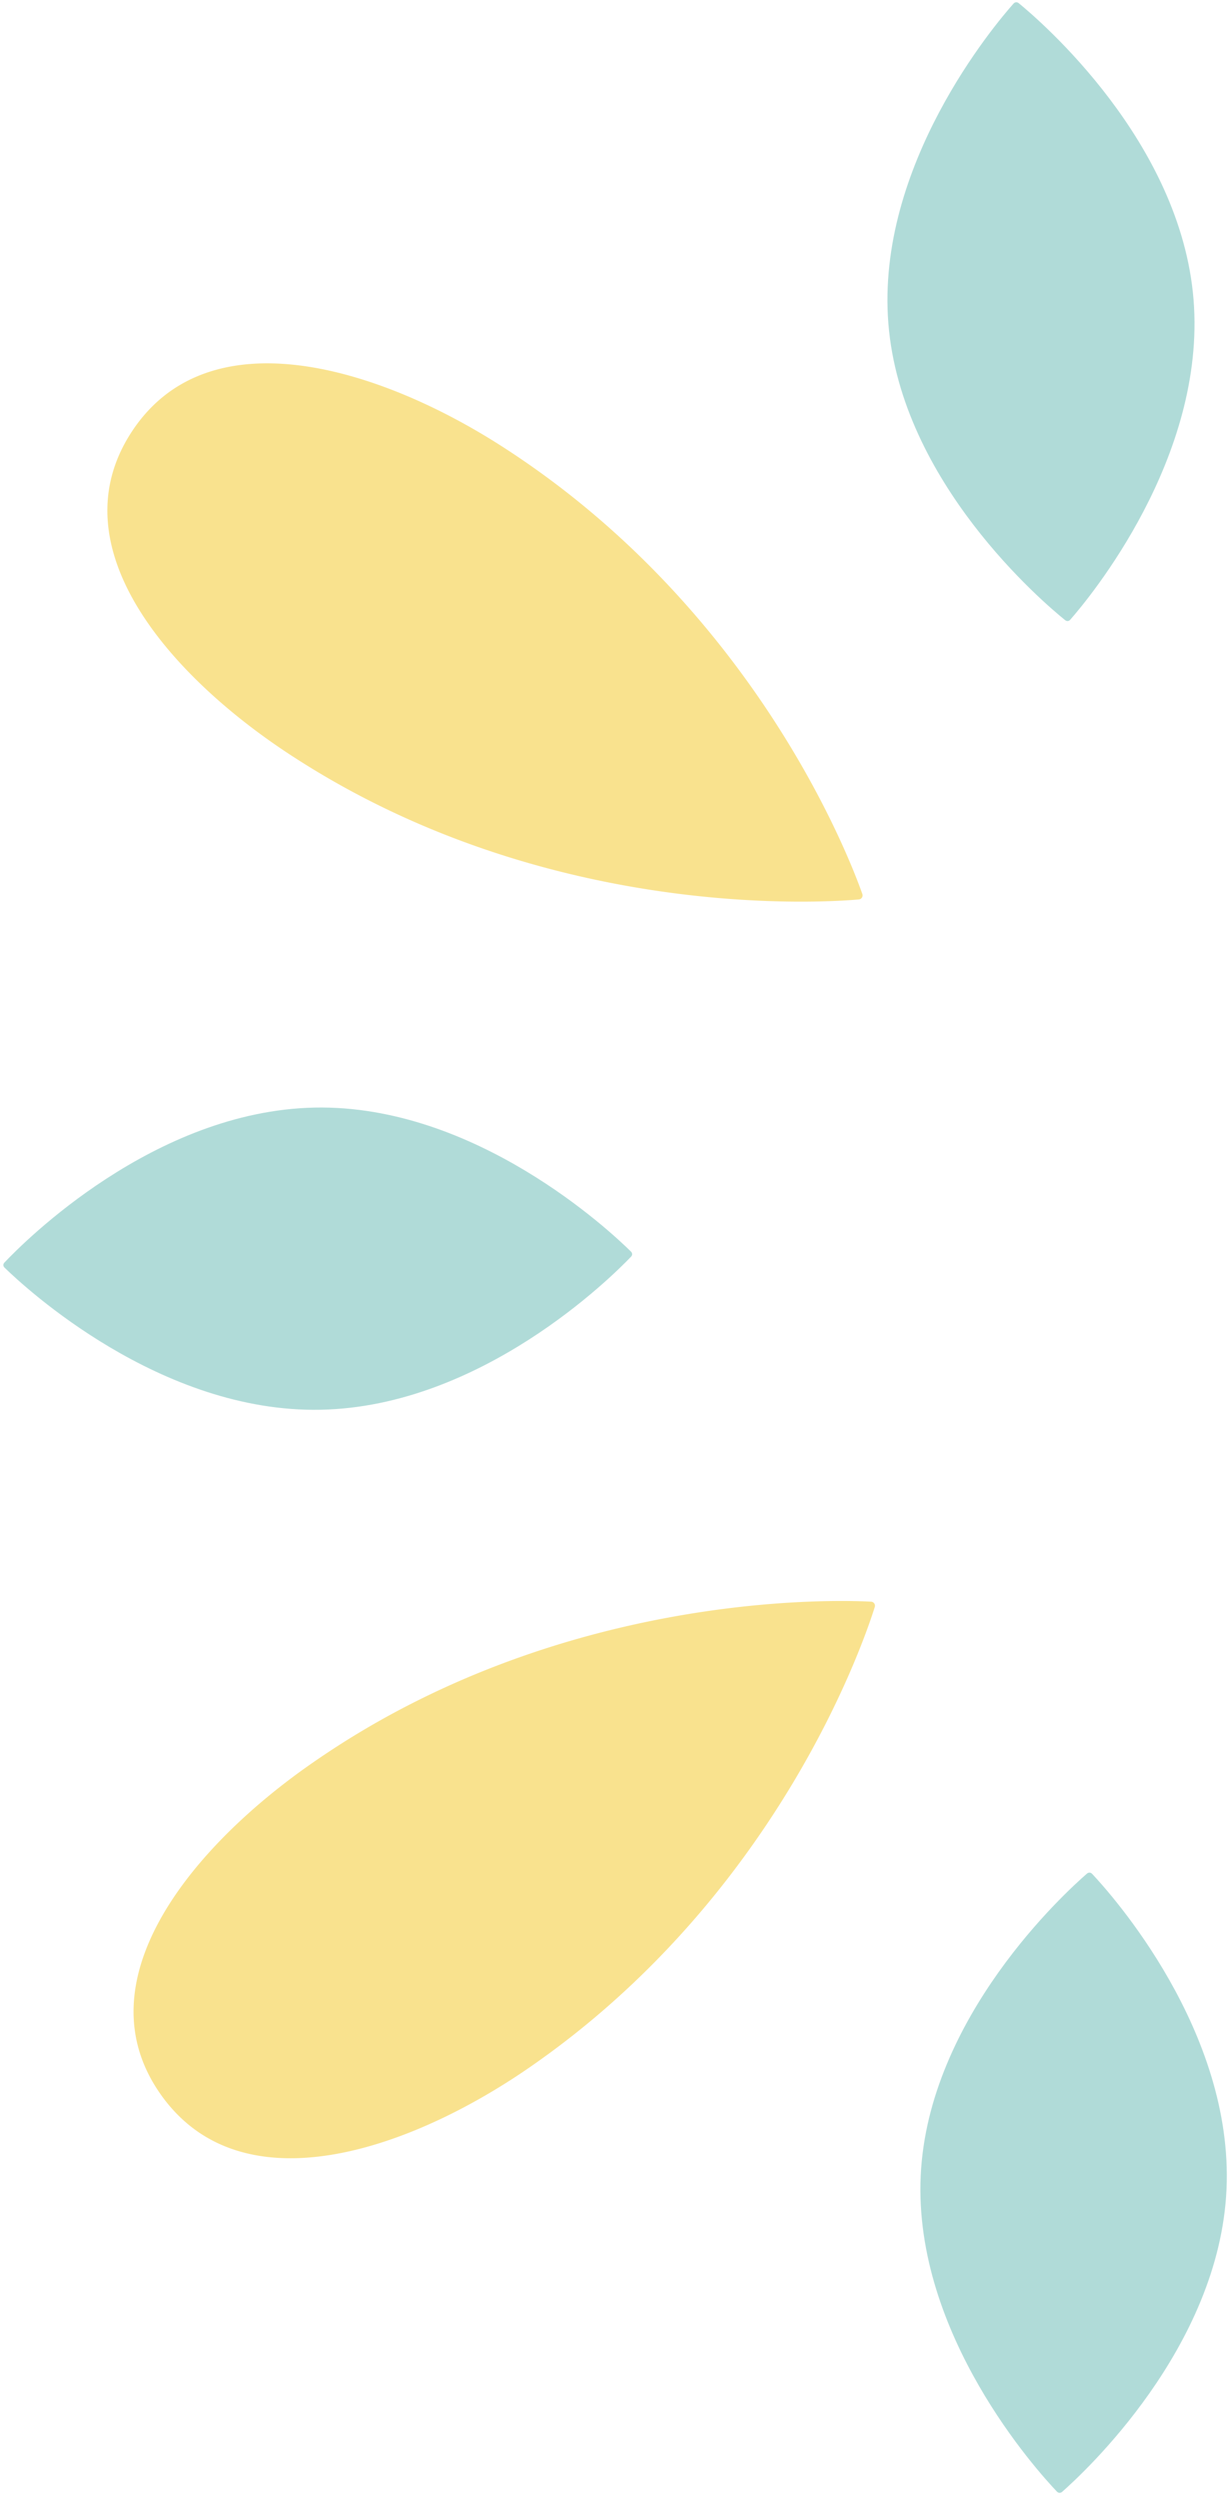
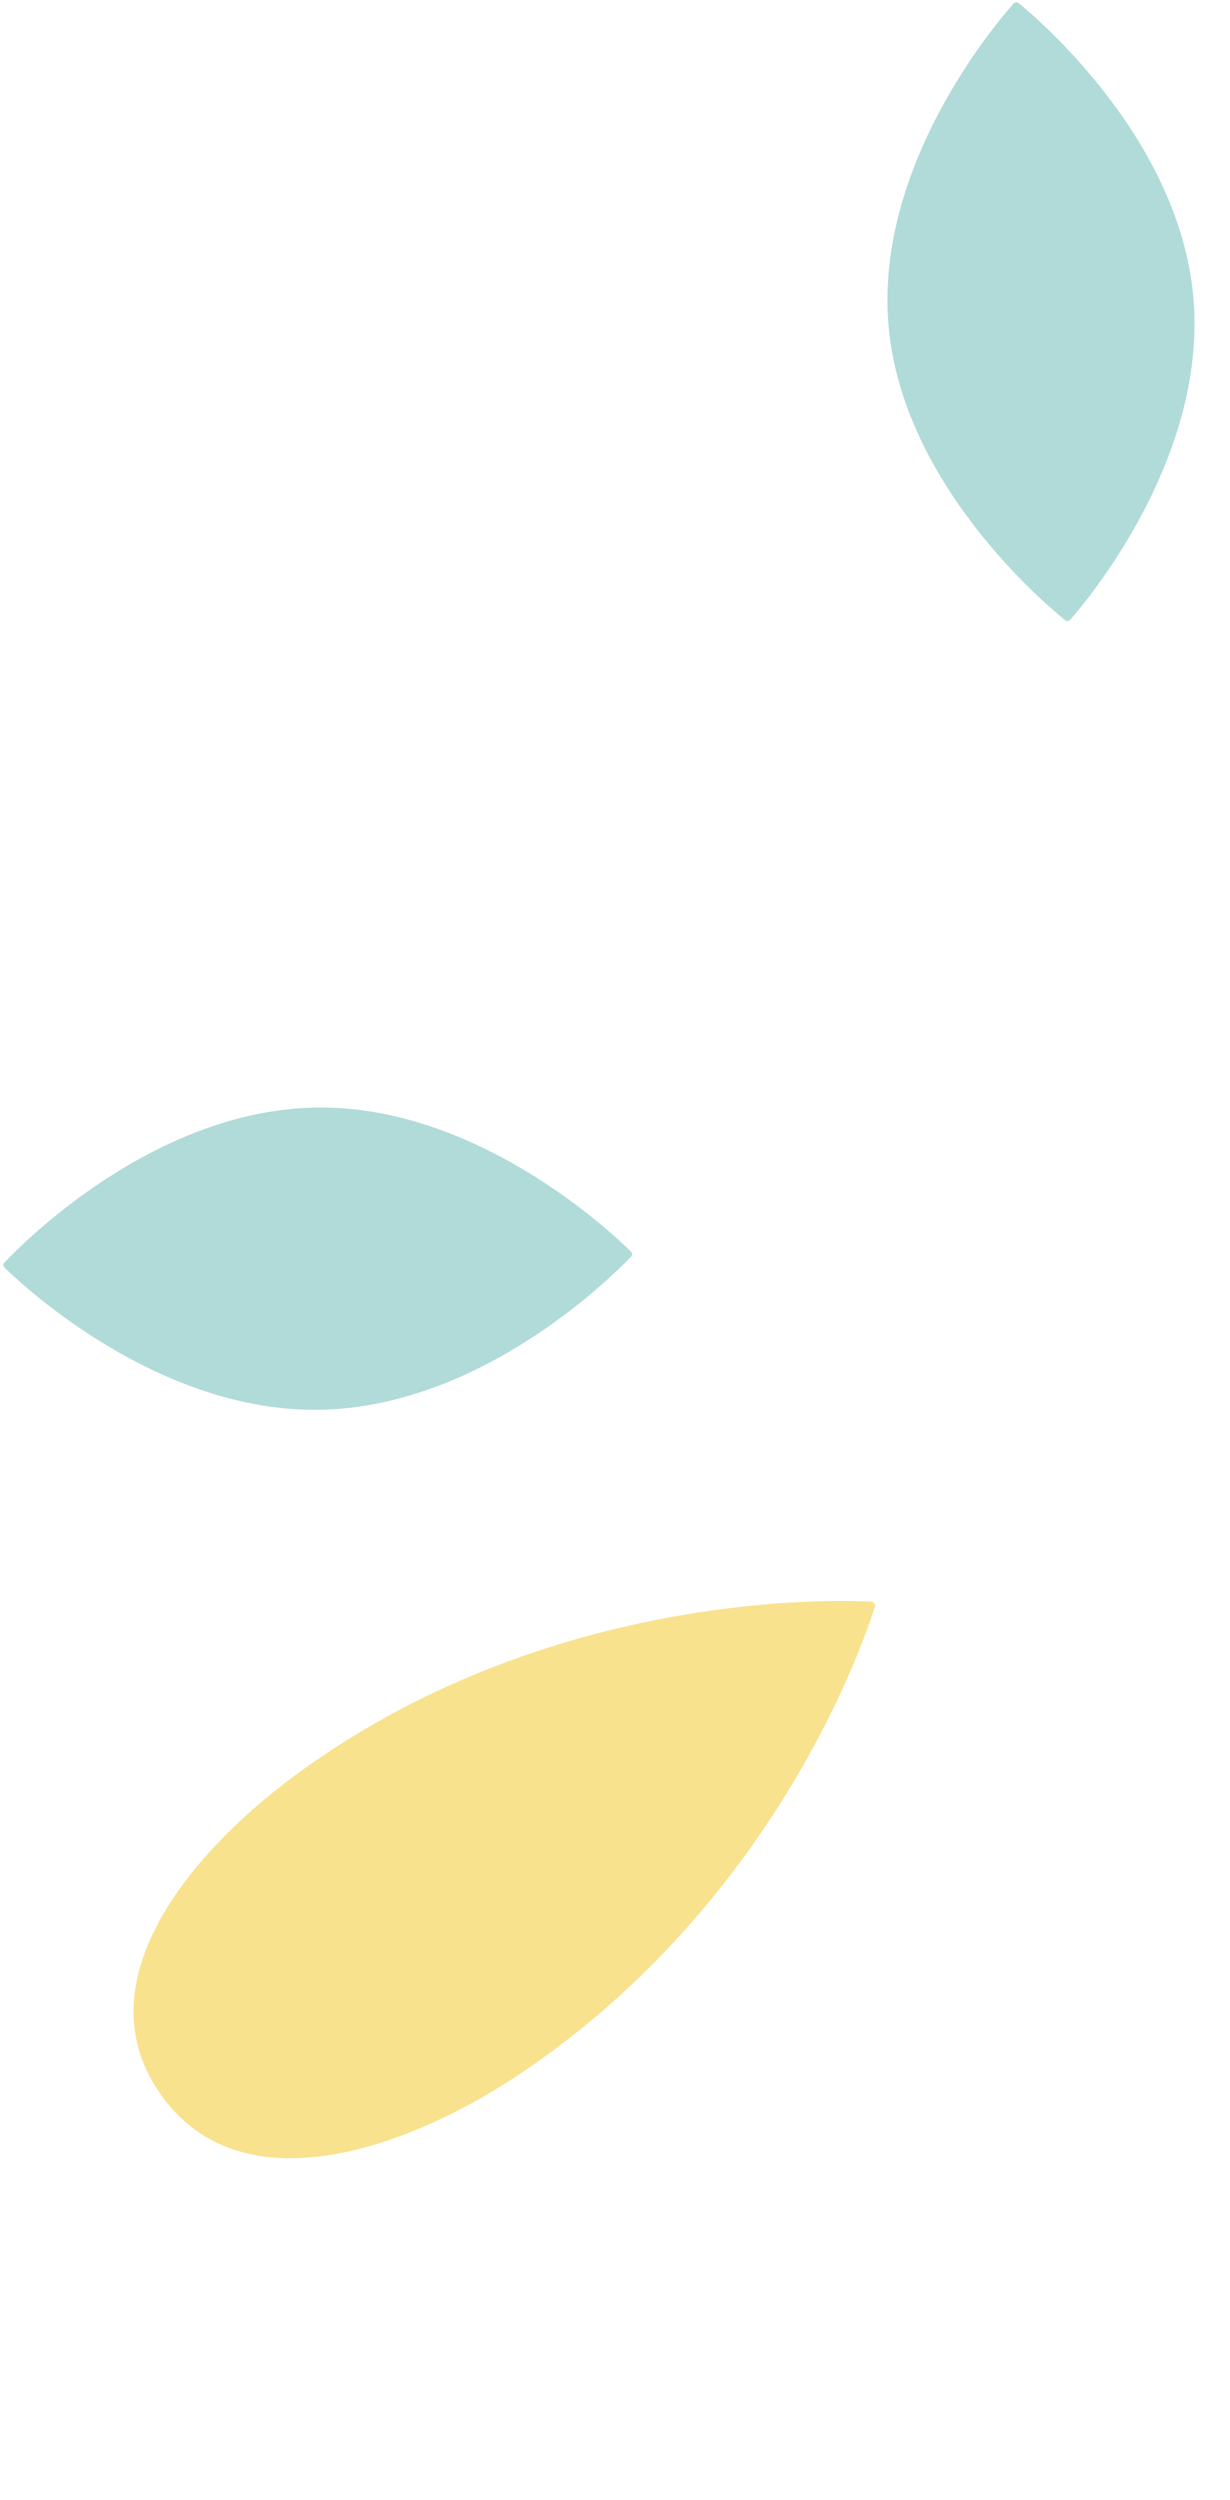
<svg xmlns="http://www.w3.org/2000/svg" width="128" height="260" viewBox="0 0 128 260" version="1.1">
  <title>corner pedals right</title>
  <g id="All-Grants" stroke="none" stroke-width="1" fill="none" fill-rule="evenodd" opacity=".486">
    <g id="1600" transform="translate(-1450 -210)">
      <g id="banner" transform="translate(-338 -165)">
        <g id="corner-pedals-right" transform="rotate(89 765.1 1160.151)">
          <path d="M181.661 94.191c-17.111-25.685-15.912-53.93-15.615-58.203a.428.428 0 0 1 .567-.386c4 1.337 29.963 10.818 47.209 36.709 8.368 12.558 14.276 30.24 2.174 38.471-12.102 8.235-26.003-4.01-34.335-16.591" id="Fill-4" fill="#F2C417" />
          <path d="M129.745 60.33c-.169-.165-.375-.165-.54 0-2.098 2.05-15.593 15.905-15.545 32.647.052 16.733 13.456 30.506 15.544 32.55.166.166.372.166.54-.002 2.078-2.056 15.399-15.91 15.347-32.644-.049-16.73-13.278-30.5-15.346-32.55" id="Fill-1" fill="#5CB4AE" />
-           <path d="M194.76 13.463c-.175.156-.19.365-.04.548 1.885 2.25 14.647 16.803 31.132 17.844 16.482 1.04 30.916-11.622 33.065-13.596.168-.16.183-.371.034-.551-1.894-2.23-14.663-16.606-31.145-17.647-16.476-1.038-30.895 11.445-33.047 13.402" id="Fill-6" fill="#5CB4AE" />
-           <path d="M77.392 94.191c17.112-25.685 15.913-53.93 15.616-58.203a.428.428 0 0 0-.567-.386c-4 1.337-29.963 10.818-47.209 36.709-8.368 12.558-14.276 30.24-2.174 38.471 12.102 8.235 26.003-4.01 34.334-16.591" id="Fill-9" fill="#F2C417" />
          <path d="M64.294 13.463c.178.156.19.365.04.548-1.885 2.25-14.648 16.803-31.133 17.844C16.72 32.895 2.286 20.233.14 18.259c-.172-.16-.186-.371-.037-.551C1.997 15.478 14.765 1.102 31.247.06 47.724-.977 62.143 11.506 64.294 13.463" id="Fill-11" fill="#5CB4AE" />
        </g>
      </g>
    </g>
  </g>
</svg>